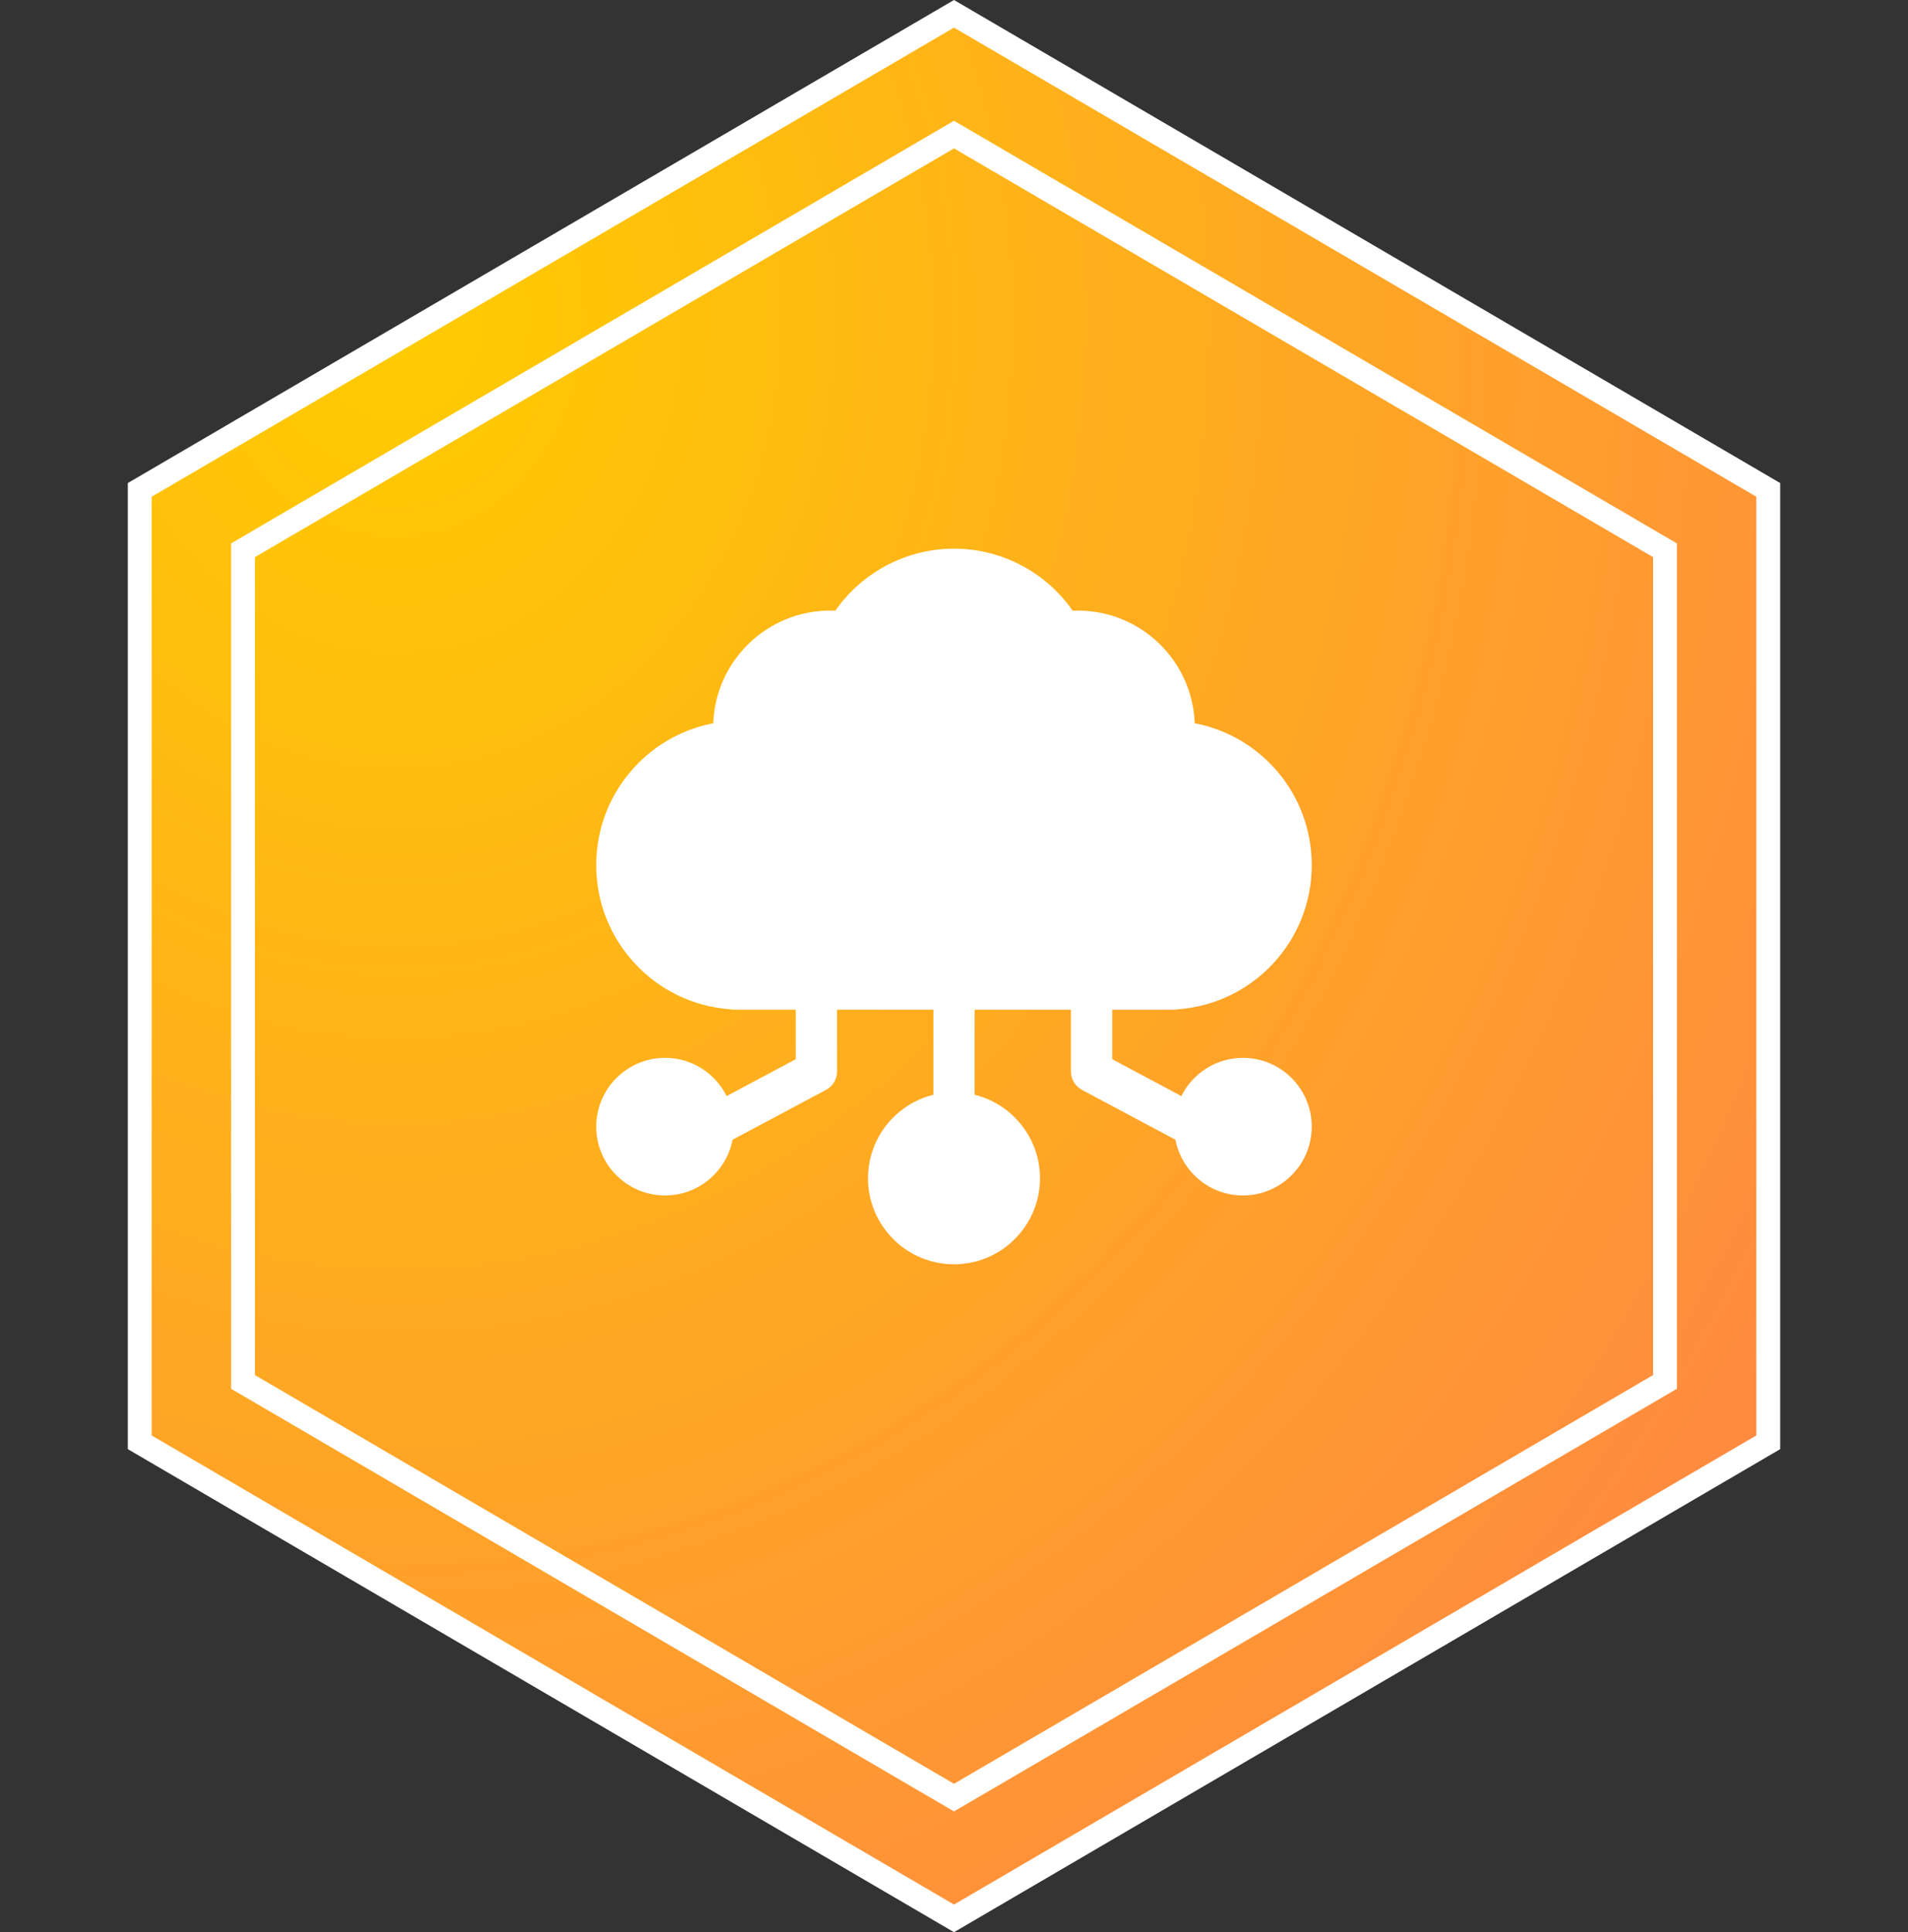
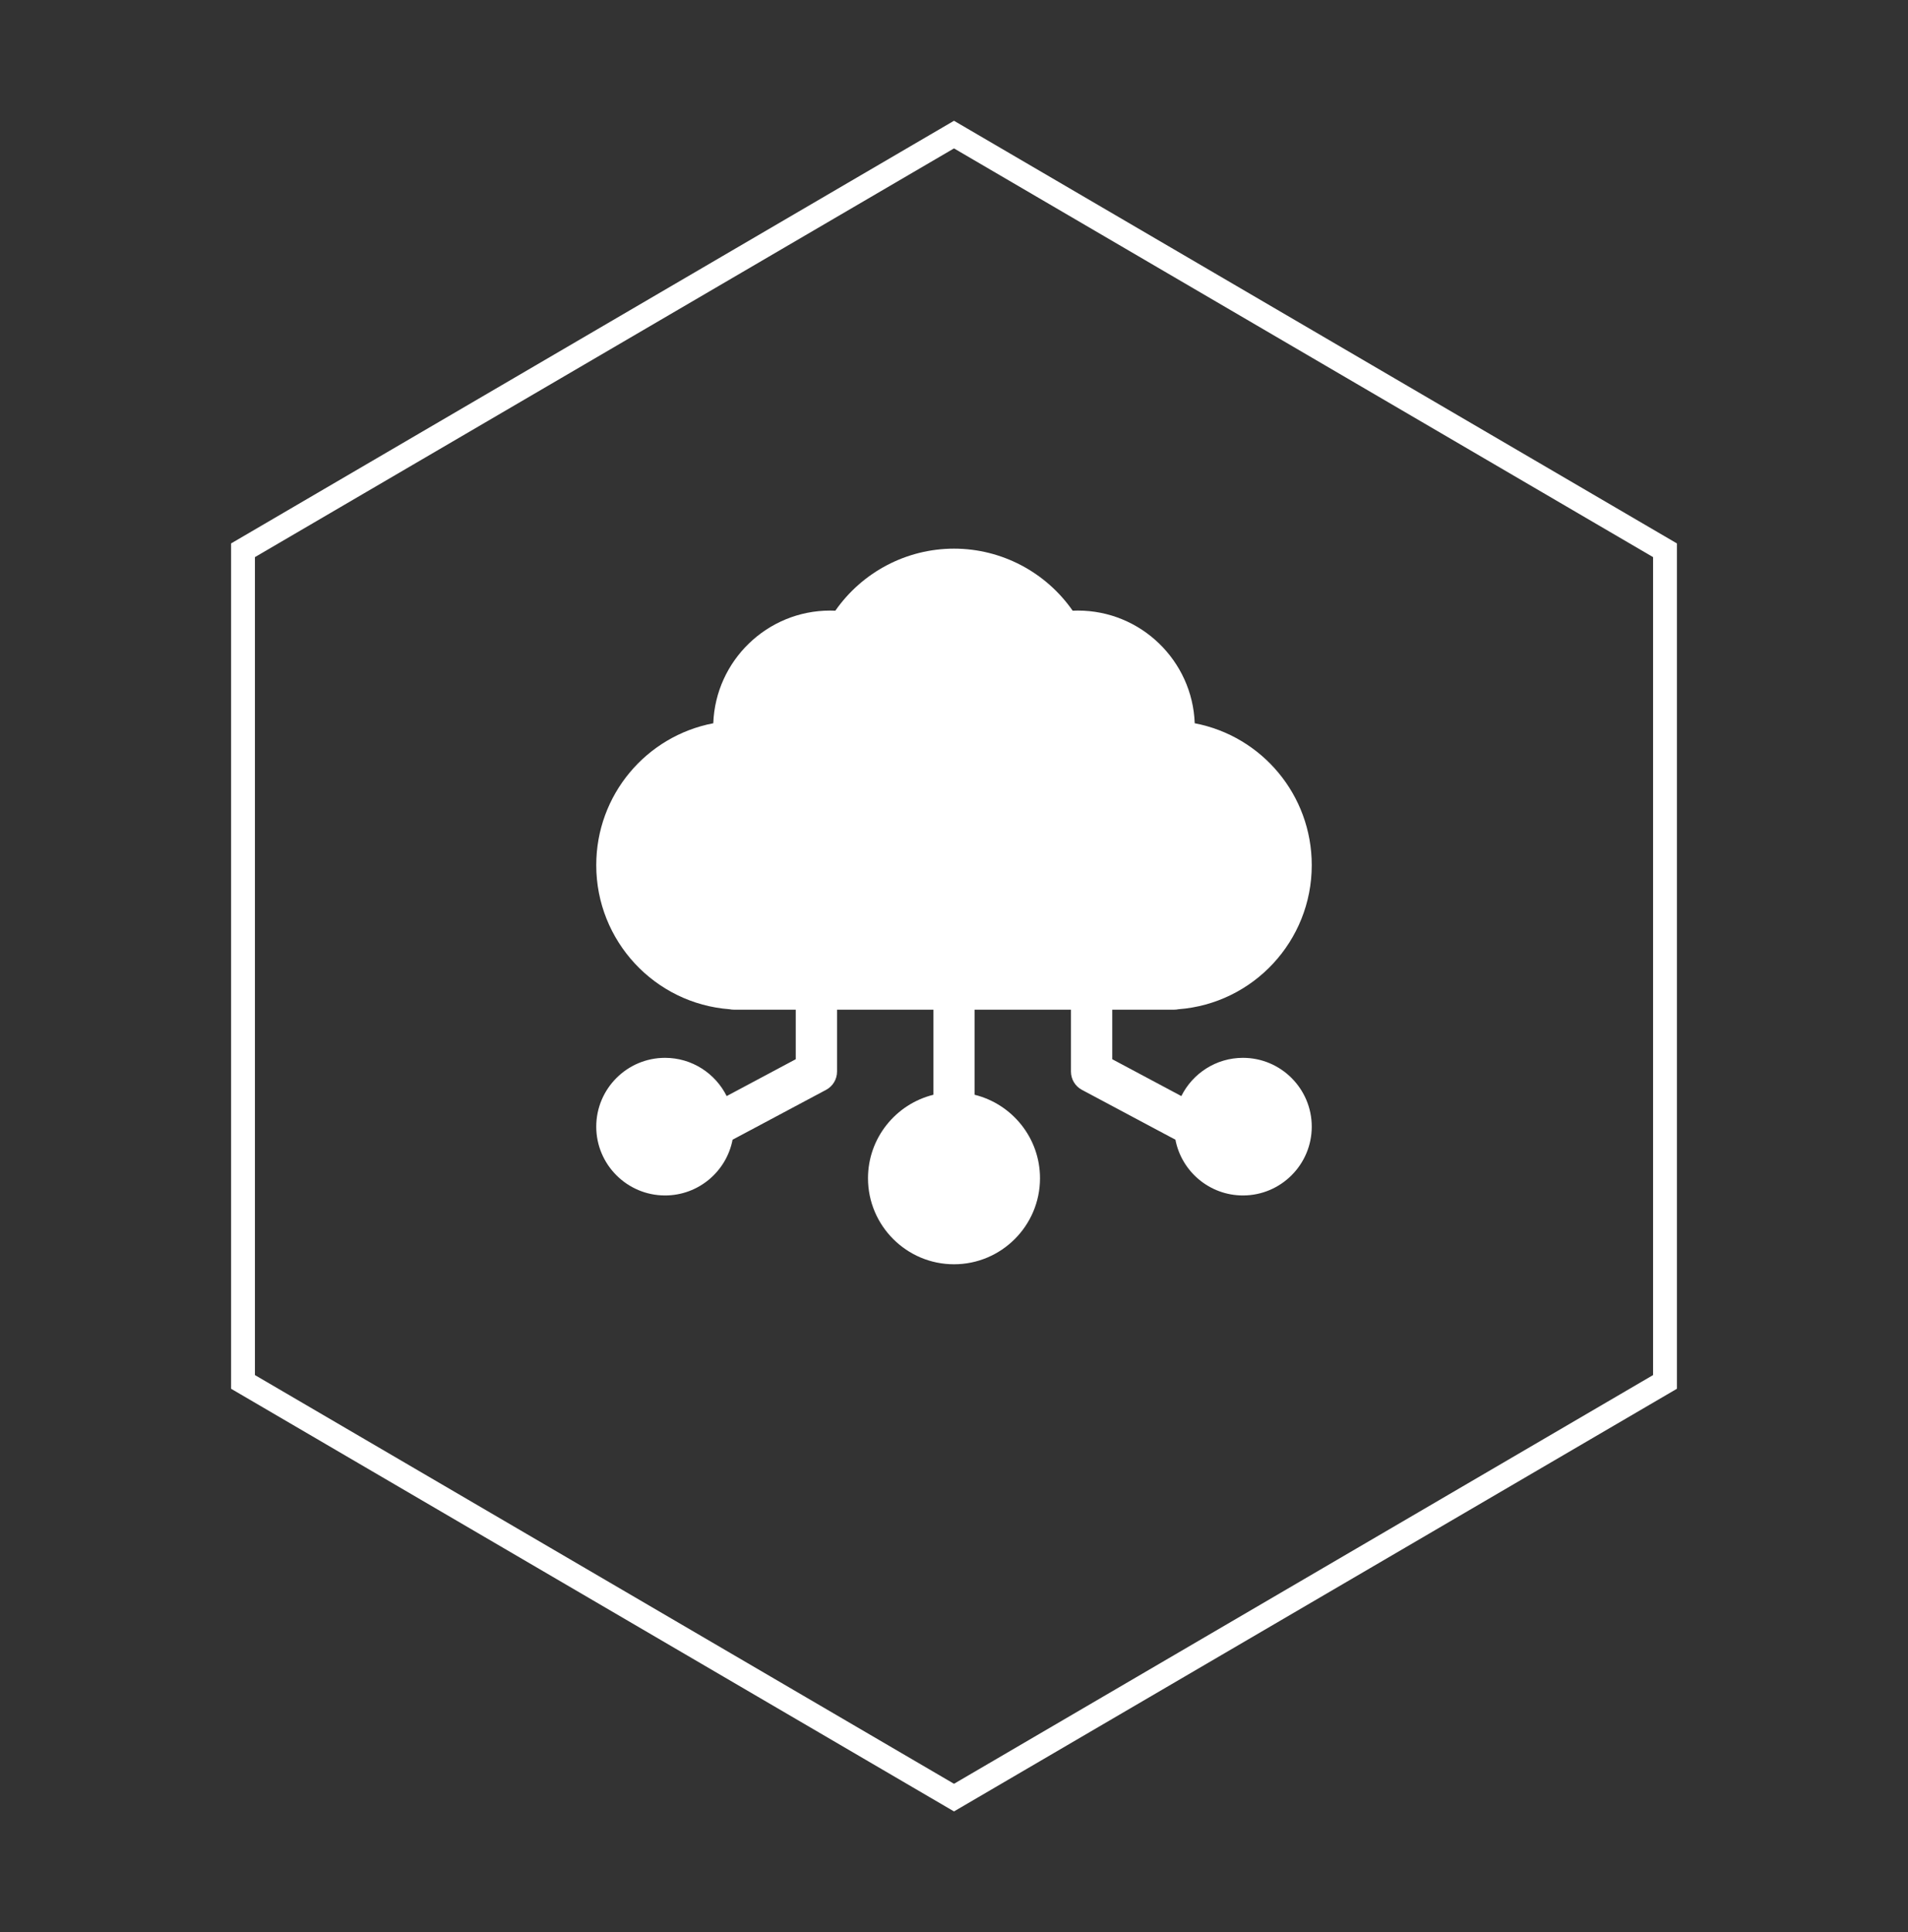
<svg xmlns="http://www.w3.org/2000/svg" width="80px" height="81px" viewBox="0 0 80 81" version="1.1">
  <rect x="0" y="0" width="80" height="81" fill="#333333" stroke="none" />
  <title>云网络传输优化</title>
  <defs>
    <radialGradient cx="16.145%" cy="15.501%" fx="16.145%" fy="15.501%" r="105.659%" gradientTransform="translate(0.161,0.155),scale(1,0.988),rotate(61.756),translate(-0.161,-0.155)" id="radialGradient-1">
      <stop stop-color="#FFCC00" offset="0%" />
      <stop stop-color="#FF8842" offset="100%" />
    </radialGradient>
  </defs>
  <g id="页面-2" stroke="none" stroke-width="1" fill="none" fill-rule="evenodd">
    <g id="i2CloudCDM" transform="translate(-693, -2902)">
      <g id="云网络传输优化" transform="translate(693, 2902)">
        <g id="编组-4备份-16" stroke="#FFFFFF">
-           <path d="M40,0.579 L74.141,20.537 L74.141,60.463 L40,80.421 L5.859,60.463 L5.859,20.537 L40,0.579 Z" id="多边形" fill="url(#radialGradient-1)" />
          <path d="M40,5.642 L69.811,23.068 L69.811,57.932 L40,75.358 L10.189,57.932 L10.189,23.068 L40,5.642 Z" id="多边形" />
        </g>
        <g id="customize-icon-computing" transform="translate(25, 23)" fill-rule="nonzero">
-           <rect id="矩形" fill="#000000" opacity="0" x="0" y="0" width="30" height="30" />
          <path d="M27.115,21.346 C25.985,21.346 25.005,22 24.532,22.949 L21.635,21.404 L21.635,19.327 L24.231,19.327 C24.29,19.327 24.348,19.321 24.405,19.309 C27.553,19.072 30,16.443 30,13.269 C30,10.322 27.905,7.858 25.093,7.32 C24.998,4.699 22.836,2.596 20.192,2.596 C20.12,2.596 20.048,2.598 19.975,2.601 C18.849,0.983 16.992,0 15,0 C13.008,0 11.151,0.984 10.025,2.601 C9.953,2.598 9.88,2.596 9.808,2.596 C7.164,2.596 5.002,4.699 4.907,7.32 C2.095,7.858 0,10.322 0,13.269 C0,16.443 2.447,19.072 5.595,19.309 C5.652,19.321 5.71,19.327 5.769,19.327 L8.365,19.327 L8.365,21.404 L5.468,22.949 C4.995,22 4.015,21.346 2.885,21.346 C1.294,21.346 0,22.64 0,24.231 C0,25.821 1.294,27.115 2.885,27.115 C4.288,27.115 5.46,26.108 5.716,24.778 L9.638,22.687 C9.92,22.536 10.096,22.243 10.096,21.923 L10.096,19.327 L14.135,19.327 L14.135,22.894 C12.563,23.283 11.394,24.704 11.394,26.394 C11.394,28.382 13.012,30 15,30 C16.988,30 18.606,28.382 18.606,26.394 C18.606,24.704 17.437,23.283 15.865,22.894 L15.865,19.327 L19.904,19.327 L19.904,21.923 C19.904,22.243 20.08,22.536 20.362,22.687 L24.284,24.778 C24.54,26.108 25.712,27.115 27.115,27.115 C28.706,27.115 30,25.821 30,24.231 C30,22.64 28.706,21.346 27.115,21.346 Z" id="路径" fill="#FFFFFF" />
        </g>
      </g>
    </g>
  </g>
</svg>